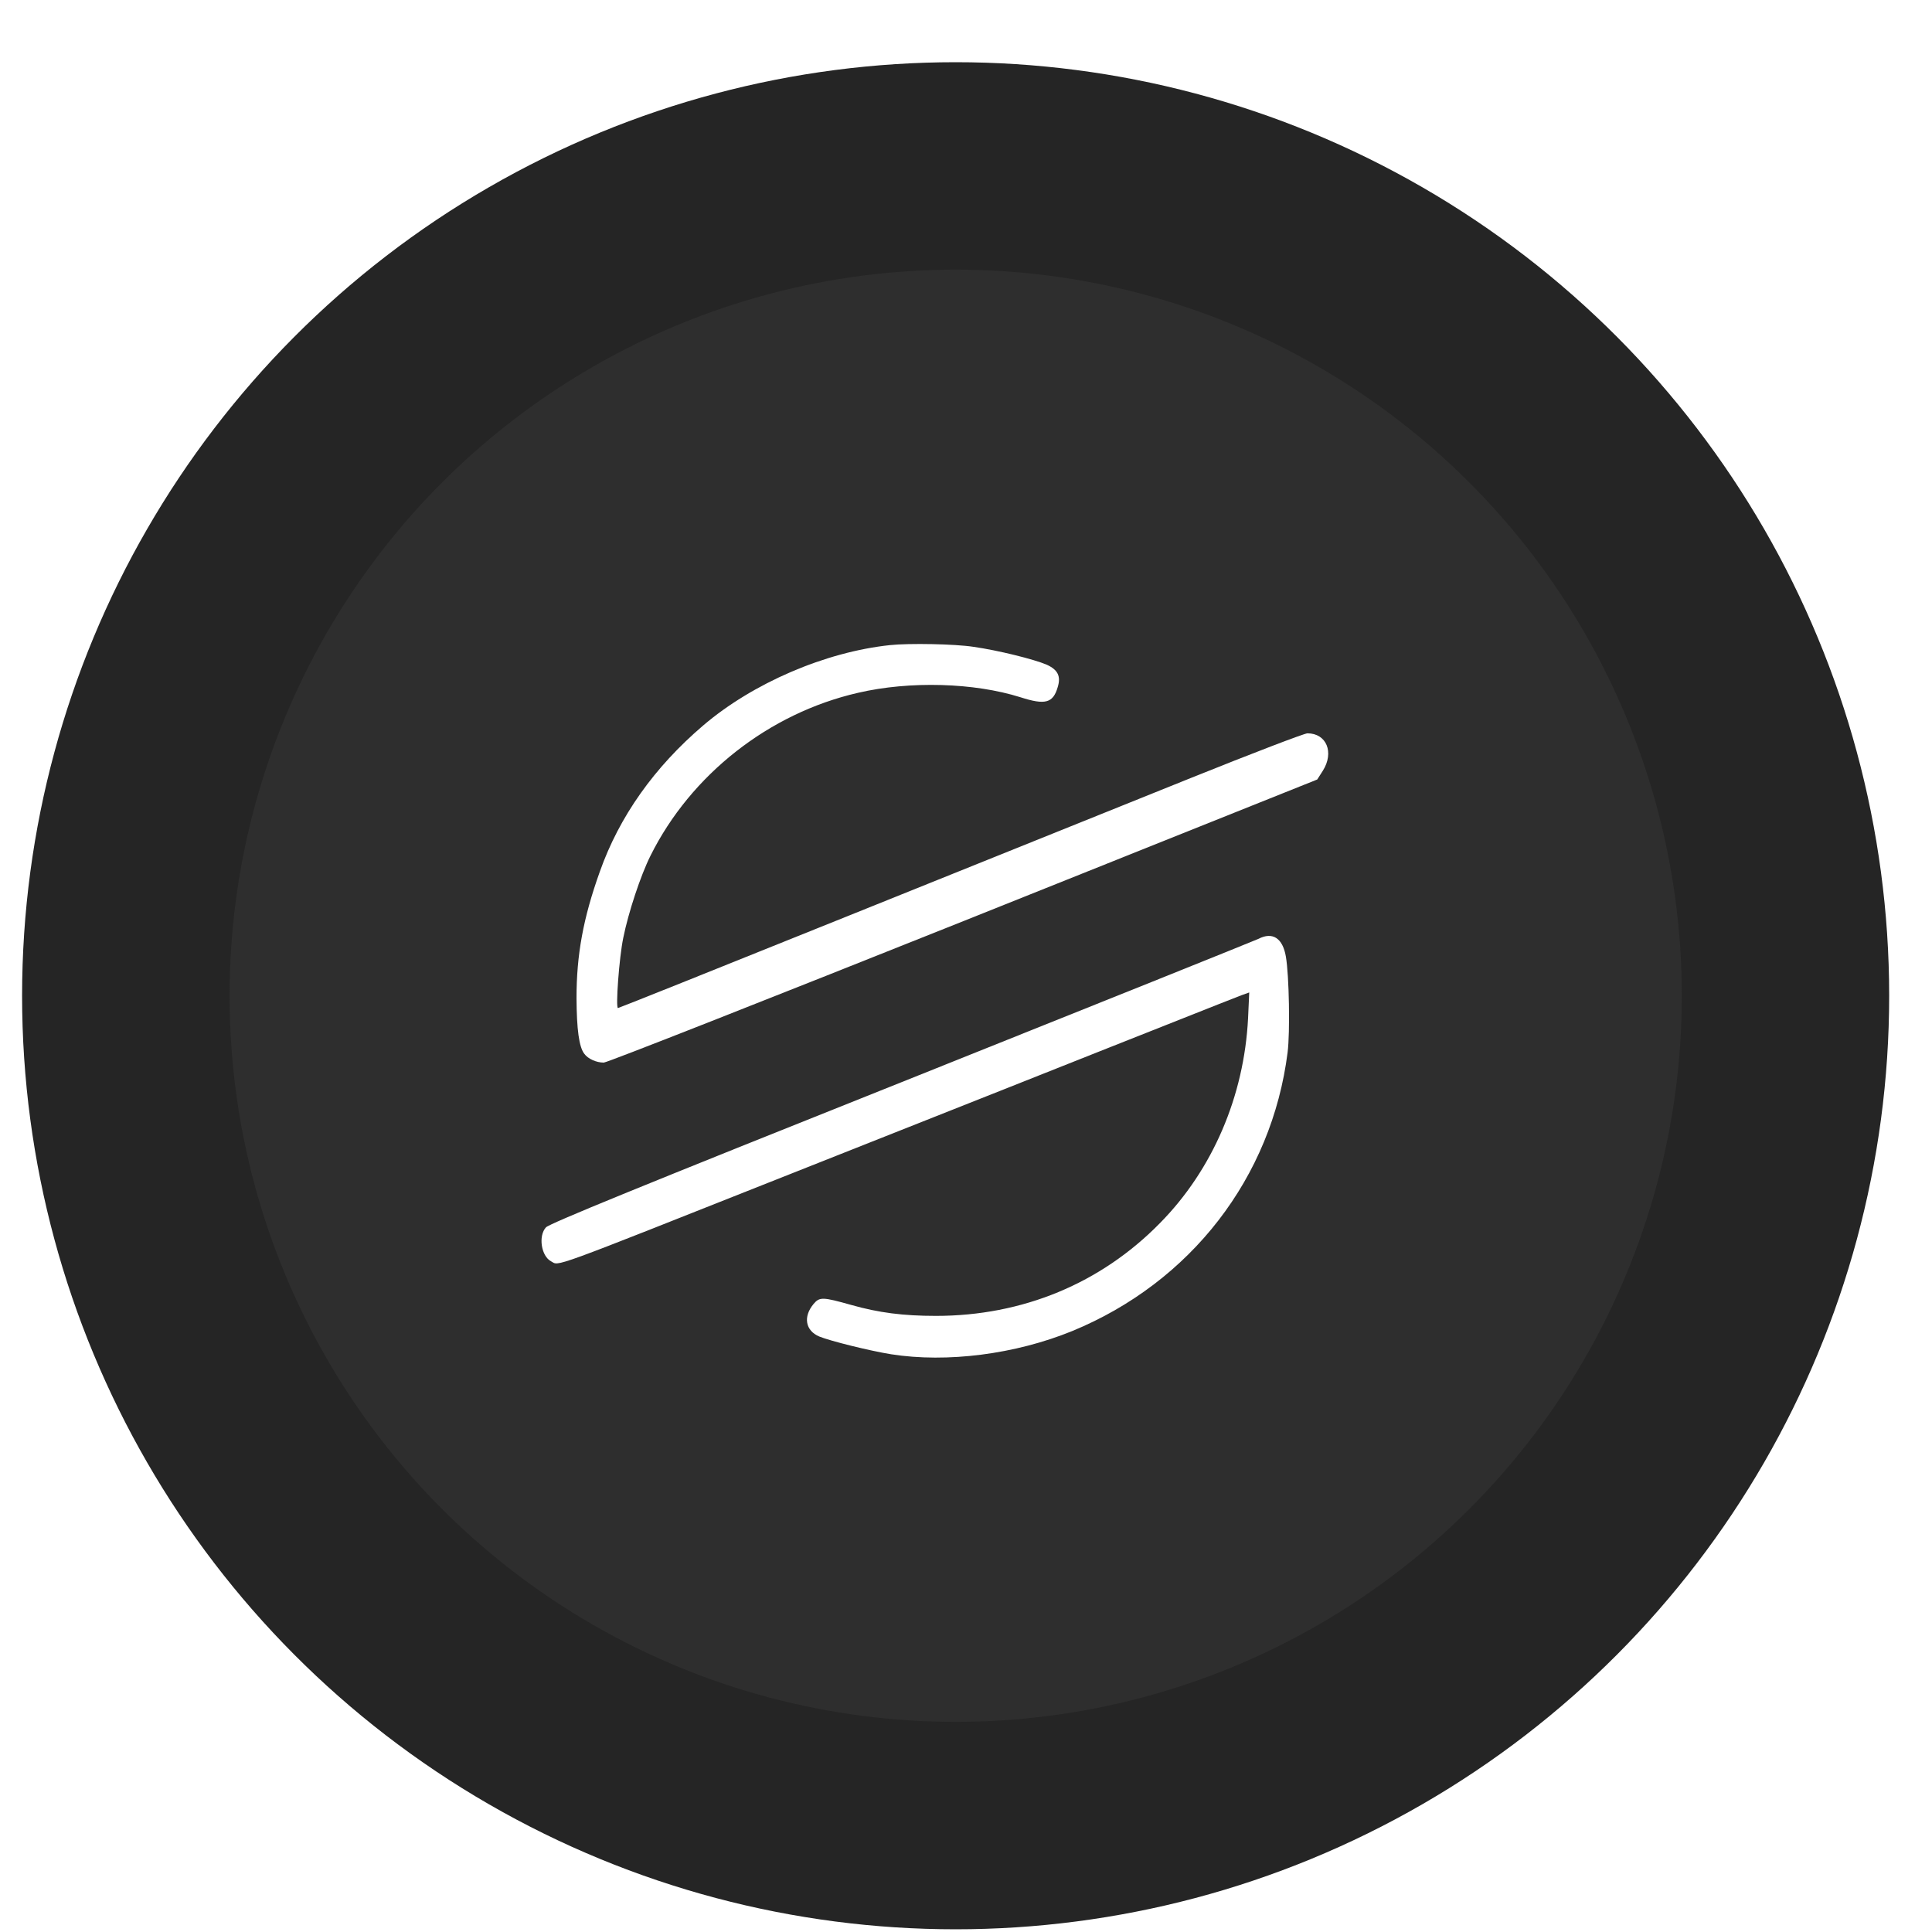
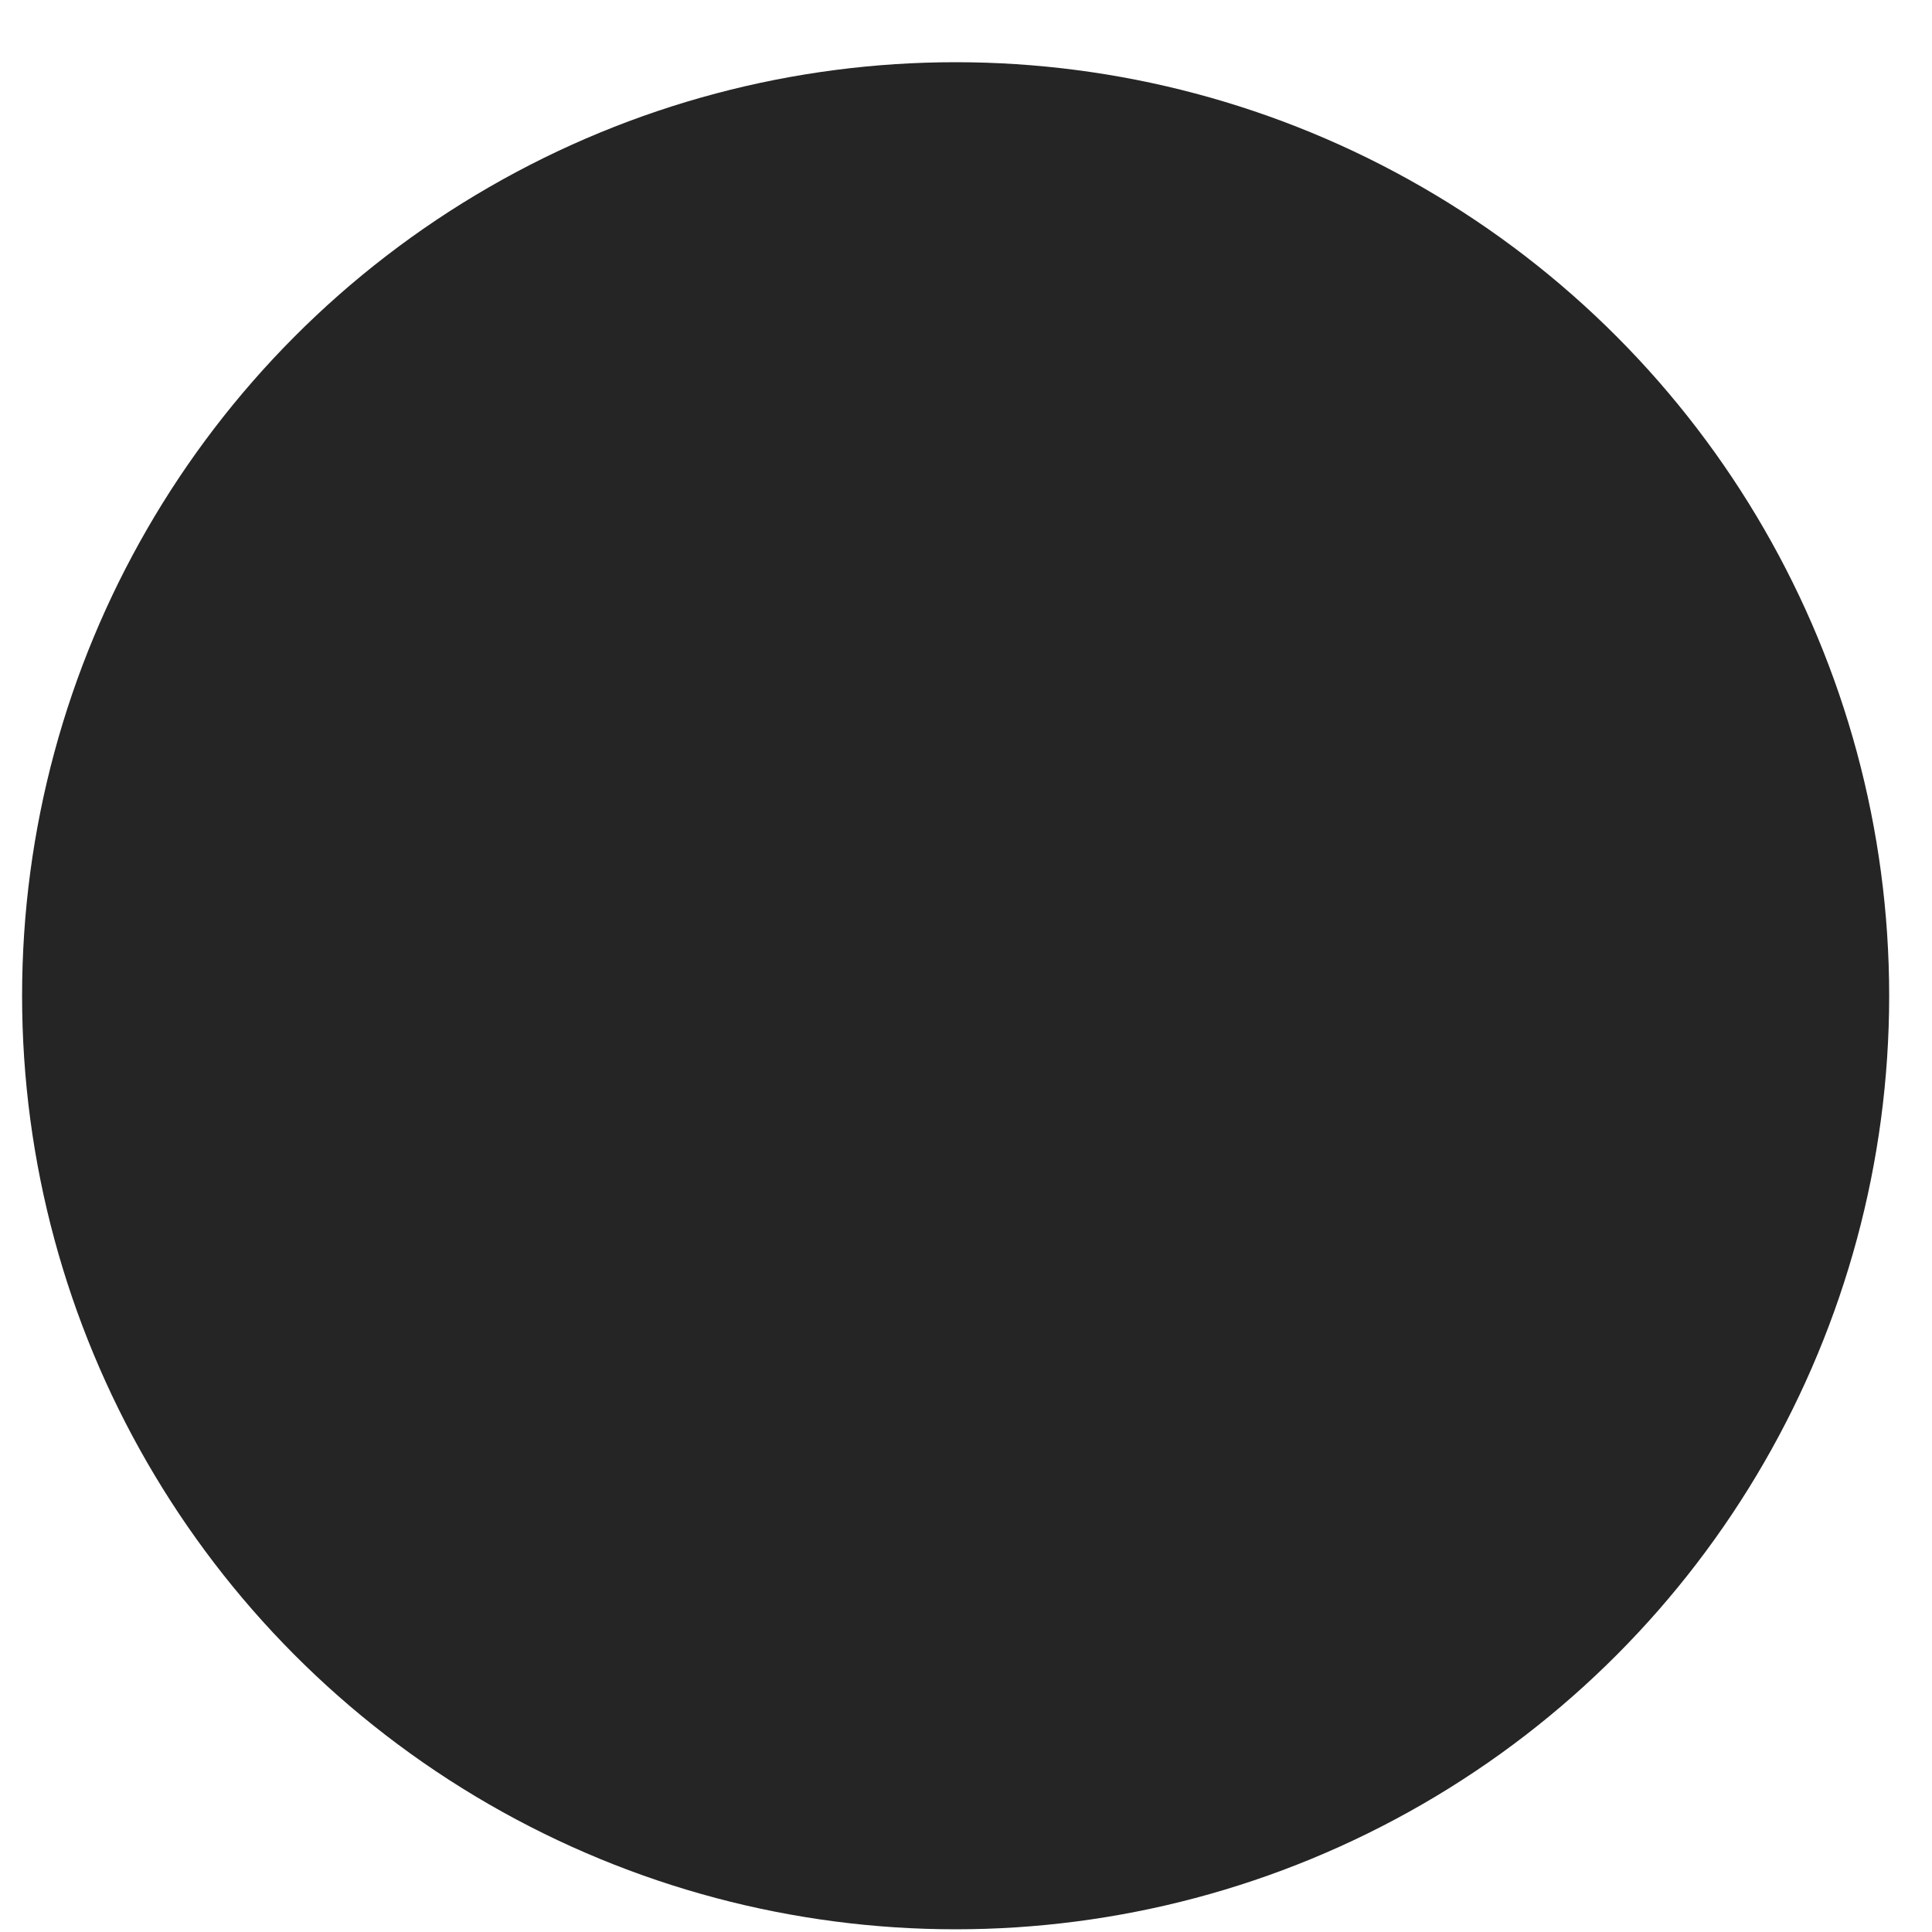
<svg xmlns="http://www.w3.org/2000/svg" width="30" height="30" viewBox="0 0 30 30" fill="none">
  <circle cx="14.839" cy="15.462" r="14.496" fill="#252525" />
  <g filter="url(#filter0_i_2058_58)">
-     <circle cx="14.84" cy="15.462" r="11.275" fill="#2E2E2E" />
-   </g>
-   <path d="M13.822 10.017C12.815 10.123 11.69 10.607 10.918 11.266C10.159 11.914 9.617 12.679 9.315 13.532C9.055 14.258 8.952 14.827 8.952 15.501C8.955 15.982 8.991 16.258 9.073 16.363C9.13 16.442 9.26 16.5 9.375 16.5C9.427 16.5 11.938 15.51 14.96 14.303L20.454 12.104L20.541 11.968C20.72 11.684 20.599 11.387 20.302 11.387C20.254 11.387 19.44 11.699 18.493 12.08C17.546 12.461 15.163 13.42 13.193 14.213C11.227 15.005 9.608 15.653 9.596 15.653C9.557 15.653 9.614 14.869 9.678 14.563C9.757 14.17 9.947 13.595 10.101 13.287C10.728 12.028 11.941 11.075 13.323 10.758C14.131 10.57 15.129 10.601 15.846 10.827C16.23 10.951 16.352 10.918 16.424 10.67C16.476 10.501 16.427 10.401 16.255 10.322C16.061 10.238 15.498 10.098 15.117 10.044C14.827 9.999 14.119 9.986 13.822 10.017Z" fill="white" />
-   <path d="M19.54 14.579C19.498 14.6 17.008 15.601 14.004 16.802C9.947 18.421 8.525 19.002 8.477 19.059C8.356 19.192 8.404 19.504 8.556 19.585C8.692 19.658 8.456 19.743 12.249 18.239C13.072 17.913 14.552 17.326 15.532 16.938C16.515 16.548 17.731 16.064 18.239 15.864C18.747 15.662 19.216 15.477 19.28 15.453L19.398 15.411L19.38 15.81C19.319 17.023 18.829 18.164 18.012 18.992C17.093 19.93 15.877 20.433 14.533 20.433C14.025 20.433 13.644 20.384 13.217 20.263C12.776 20.139 12.727 20.136 12.633 20.248C12.467 20.448 12.507 20.662 12.721 20.753C12.891 20.823 13.511 20.977 13.838 21.029C14.709 21.165 15.765 21.029 16.648 20.669C18.49 19.912 19.749 18.285 19.994 16.34C20.033 16.028 20.018 15.151 19.967 14.854C19.918 14.567 19.761 14.464 19.54 14.579Z" fill="white" />
+     </g>
  <defs>
    <filter id="filter0_i_2058_58" x="3.565" y="4.187" width="22.55" height="22.55" filterUnits="userSpaceOnUse" color-interpolation-filters="sRGB">
      <feFlood flood-opacity="0" result="BackgroundImageFix" />
      <feBlend mode="normal" in="SourceGraphic" in2="BackgroundImageFix" result="shape" />
      <feColorMatrix in="SourceAlpha" type="matrix" values="0 0 0 0 0 0 0 0 0 0 0 0 0 0 0 0 0 0 127 0" result="hardAlpha" />
      <feOffset />
      <feGaussianBlur stdDeviation="2" />
      <feComposite in2="hardAlpha" operator="arithmetic" k2="-1" k3="1" />
      <feColorMatrix type="matrix" values="0 0 0 0 0 0 0 0 0 0 0 0 0 0 0 0 0 0 1 0" />
      <feBlend mode="normal" in2="shape" result="effect1_innerShadow_2058_58" />
    </filter>
  </defs>
</svg>